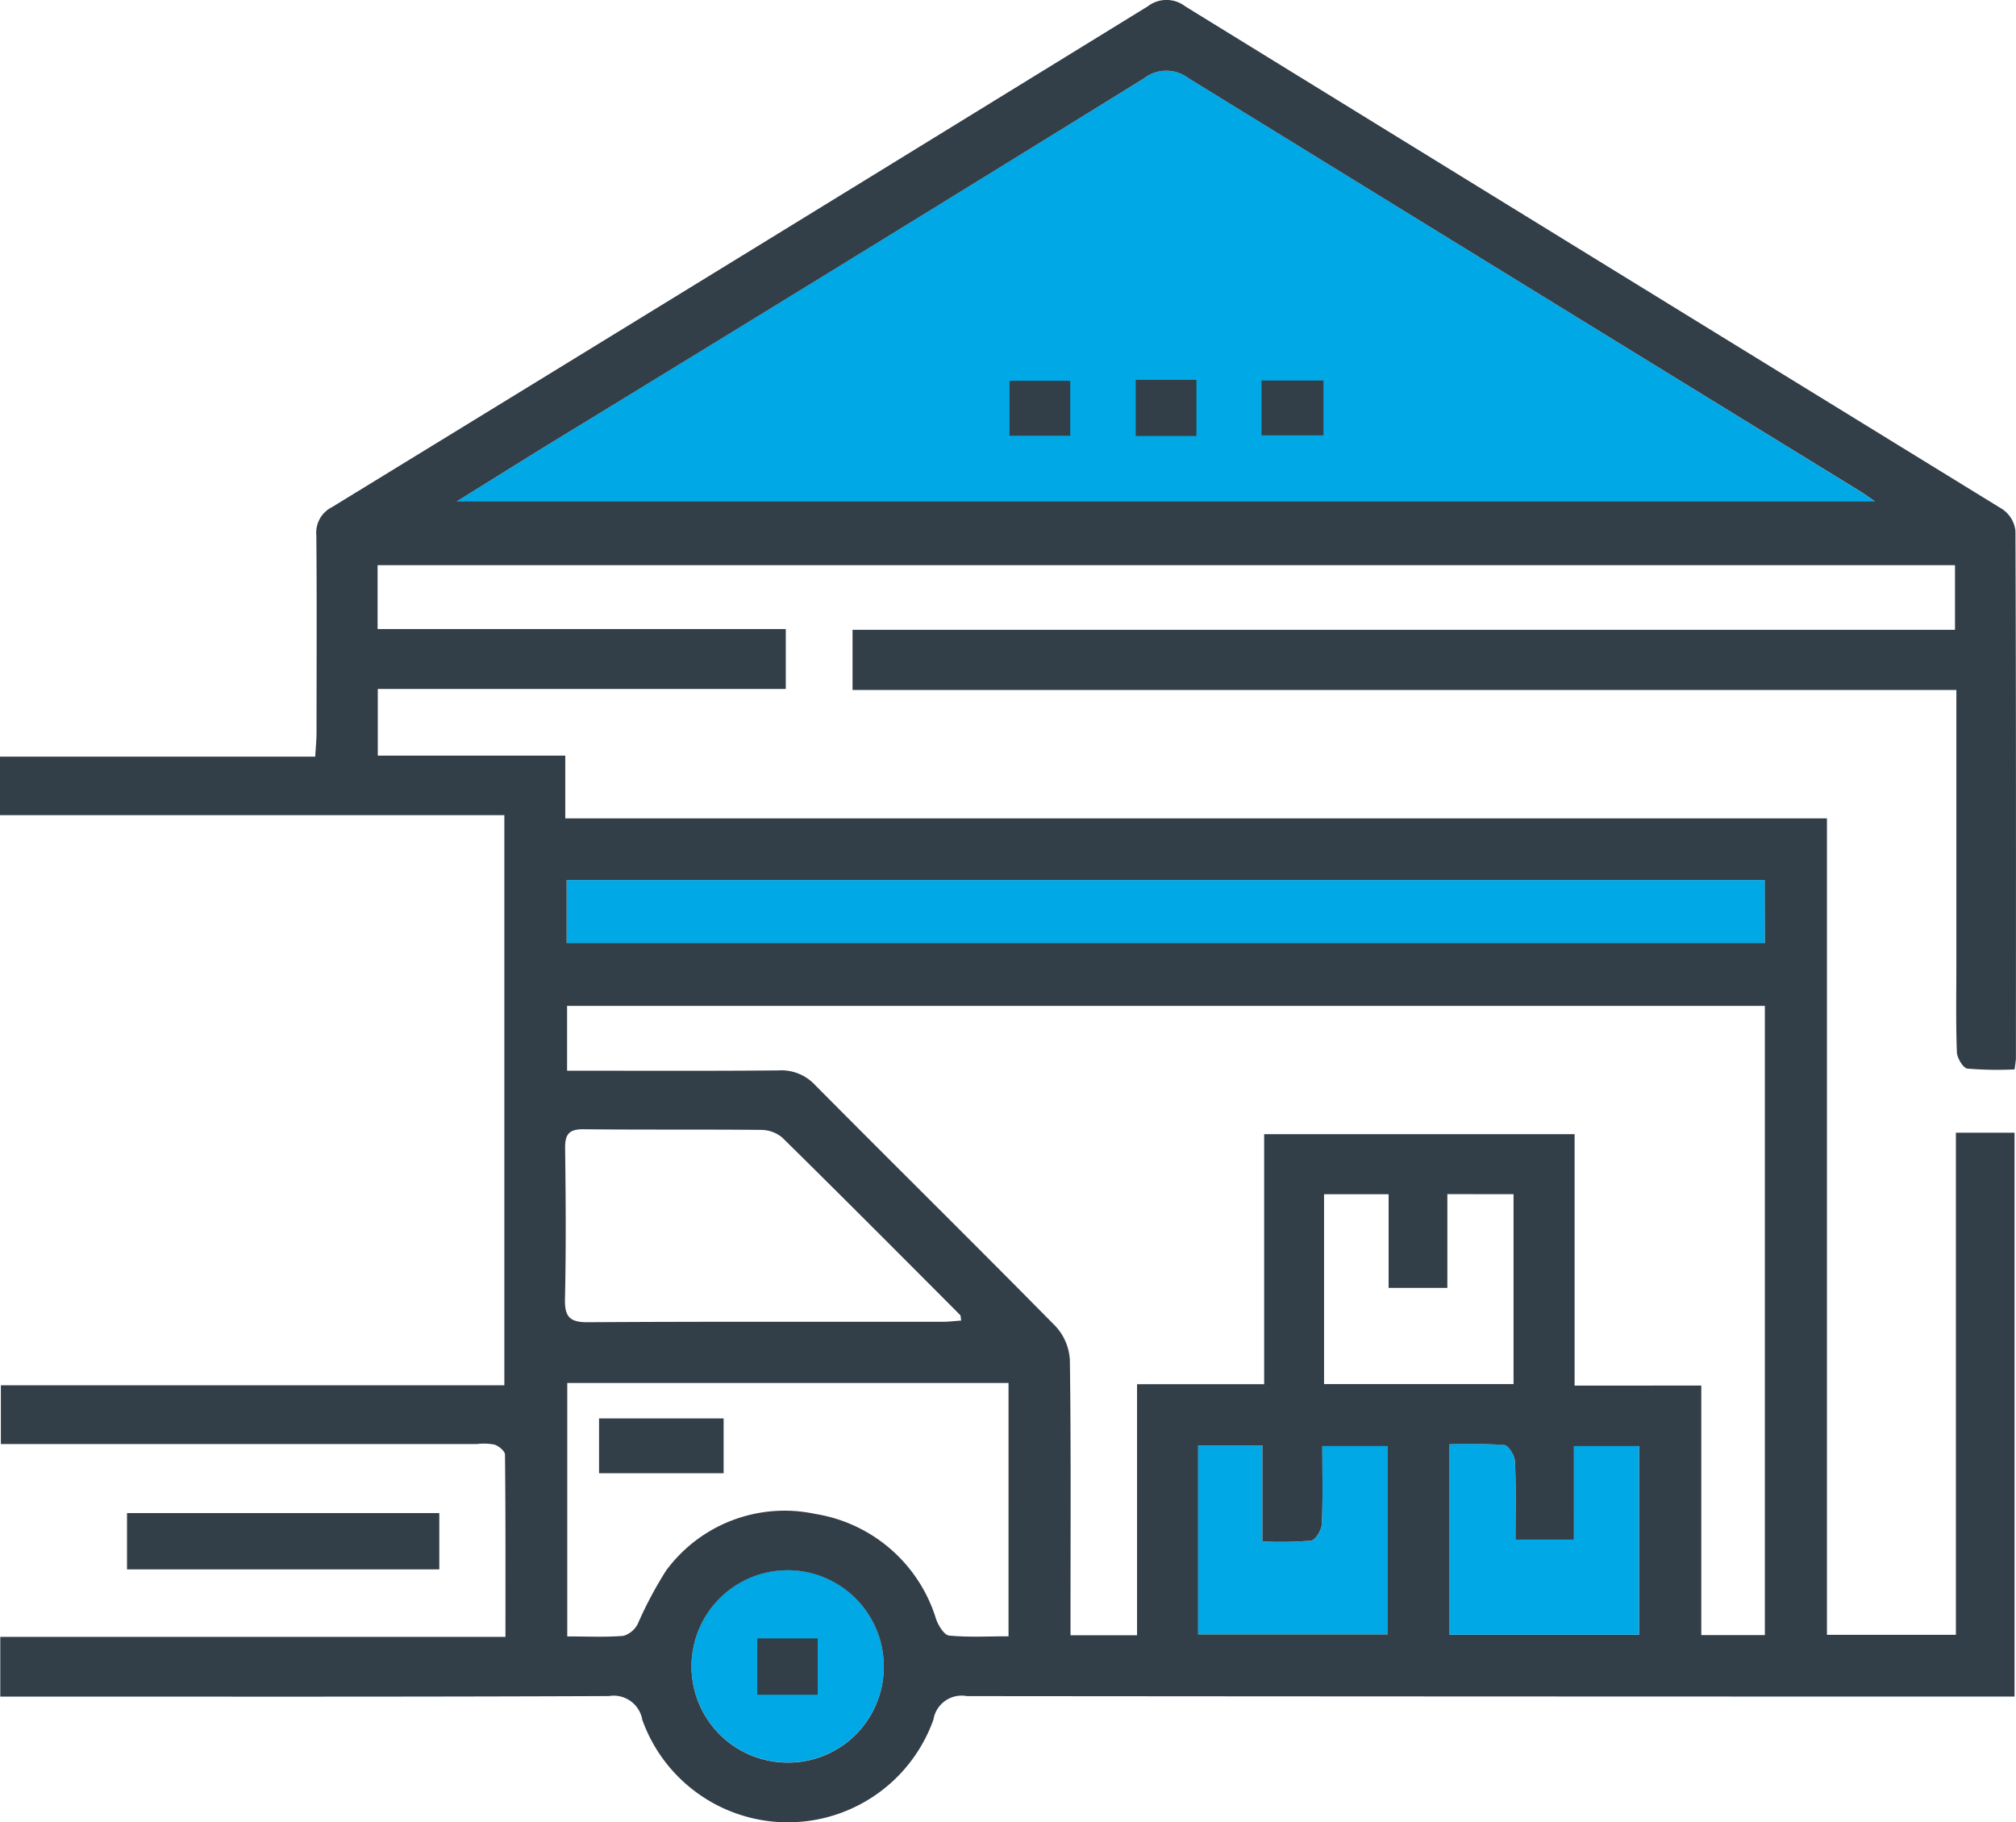
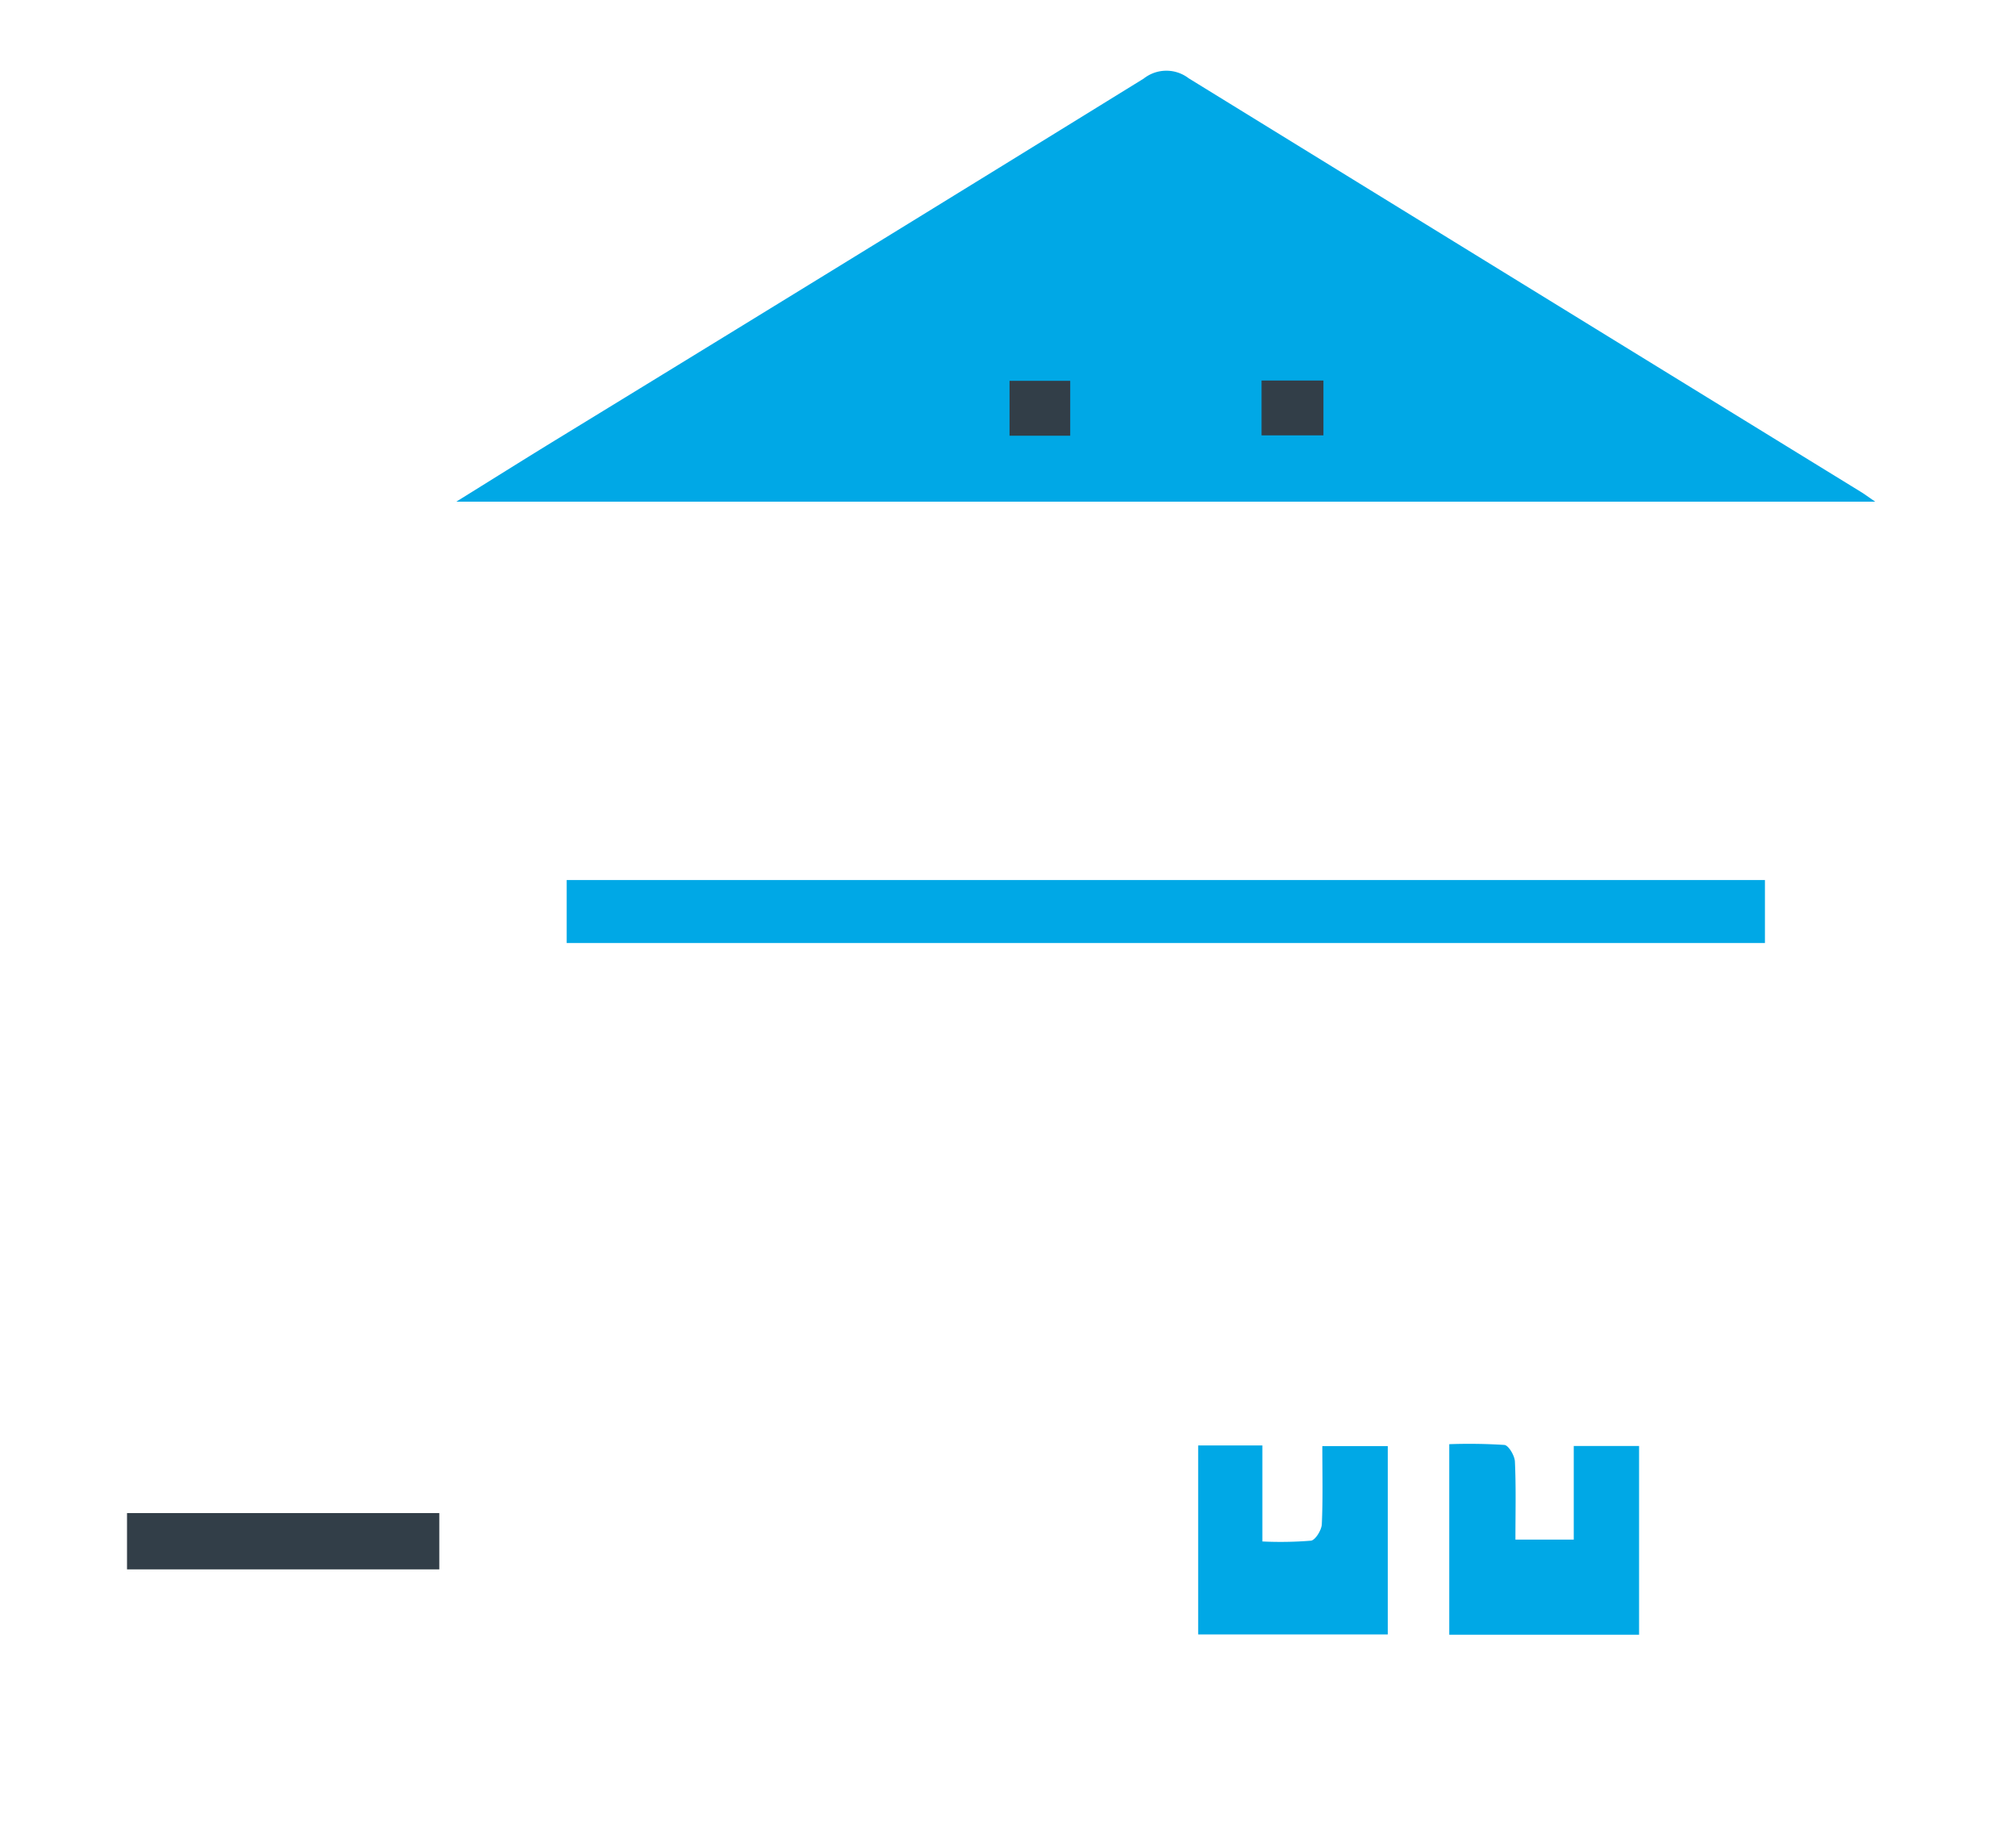
<svg xmlns="http://www.w3.org/2000/svg" width="69.44" height="62.758" viewBox="0 0 69.44 62.758">
  <defs>
    <clipPath id="clip-path">
      <rect id="Rectangle_7894" data-name="Rectangle 7894" width="69.44" height="62.758" fill="none" />
    </clipPath>
  </defs>
  <g id="icon-project-developer" transform="translate(0 0)">
    <g id="Group_15981" data-name="Group 15981" transform="translate(0 0)" clip-path="url(#clip-path)">
-       <path id="Path_129" data-name="Path 129" d="M20.779,46.278a3.29,3.29,0,0,0,3.313-3.271,3.312,3.312,0,1,0-3.313,3.271" transform="translate(6.349 14.417)" fill="#00a8e6" />
      <path id="Path_130" data-name="Path 130" d="M11.528,16.627H60.4c-.263-.18-.38-.269-.507-.345Q48.319,9.169,36.752,2.046a1.261,1.261,0,0,0-1.549.012Q25.02,8.345,14.81,14.589c-1.039.638-2.071,1.286-3.282,2.038" transform="translate(4.19 0.649)" fill="#00a8e6" />
      <rect id="Rectangle_7887" data-name="Rectangle 7887" width="41.274" height="2.169" transform="translate(19.518 30.307)" fill="#00a8e6" />
      <path id="Path_131" data-name="Path 131" d="M40.9,39.767H38.891c0-.944.023-1.819-.018-2.691-.01-.2-.217-.554-.361-.569a18.936,18.936,0,0,0-1.9-.026v6.561h6.538v-6.5H40.9Z" transform="translate(13.307 13.254)" fill="#00a8e6" />
      <path id="Path_132" data-name="Path 132" d="M30.269,36.509v6.51H36.8V36.531H34.546c0,.945.023,1.822-.018,2.694-.01.2-.221.544-.374.564a12.945,12.945,0,0,1-1.673.027V36.509Z" transform="translate(11.001 13.269)" fill="#00a8e6" />
-       <path id="Path_133" data-name="Path 133" d="M17.372,28.072H0V26.057H10.858c.018-.32.045-.584.045-.847,0-2.259.014-4.518-.007-6.778a.98.98,0,0,1,.534-.964Q25.494,8.858,39.536.217a1.056,1.056,0,0,1,1.286,0Q54.894,8.885,68.974,17.537a1.046,1.046,0,0,1,.447.74c.023,6.051.018,12.1.016,18.151,0,.1-.02.2-.044.4a12.655,12.655,0,0,1-1.625-.027c-.149-.019-.356-.363-.364-.564-.038-1-.018-2.007-.018-3.012V23.762H29.366V21.69H67.339V19.463H13.006v2.2h14.06v2.064H13.013v2.295H19.47v2.161H62.928V56.3H67.37V39.008H69.39V58.426h-.976q-17.554,0-35.107-.015a.984.984,0,0,0-1.155.807,5.324,5.324,0,0,1-10.028.01,1,1,0,0,0-1.151-.819c-6.679.029-13.36.018-20.04.018H.01V56.37h17.4c0-2.171.007-4.223-.016-6.275,0-.121-.215-.3-.364-.346a1.931,1.931,0,0,0-.6-.019H.03V47.707H17.372Zm-1.654-10.8H64.59c-.262-.18-.38-.269-.506-.345Q52.509,9.818,40.94,2.694a1.263,1.263,0,0,0-1.548.012Q29.21,9,19,15.238c-1.039.638-2.071,1.286-3.282,2.038M58.6,47.716V56.31h2.19V34.641H19.533v2.232c2.465,0,4.873.012,7.281-.01a1.583,1.583,0,0,1,1.258.5c2.758,2.78,5.546,5.529,8.294,8.318a1.86,1.86,0,0,1,.485,1.162c.04,2.885.022,5.771.022,8.658v.814h2.292V47.669h4.378v-8.61H54.236v8.658Zm2.187-17.41H19.518v2.169H60.792ZM19.539,47.626v8.729c.689,0,1.314.031,1.935-.019a.815.815,0,0,0,.492-.41,13.617,13.617,0,0,1,.98-1.842,5.069,5.069,0,0,1,5.143-1.946,5.209,5.209,0,0,1,4.154,3.62c.078.222.278.549.447.567.664.065,1.338.026,2.048.026V47.626ZM33.108,45.48c-.019-.1-.01-.168-.037-.195C31.035,43.243,29,41.2,26.943,39.174a1.153,1.153,0,0,0-.739-.263c-2.033-.02-4.066,0-6.1-.022-.5-.005-.646.169-.639.653.022,1.73.034,3.463-.005,5.193-.015.626.176.806.8.8,4.066-.026,8.132-.012,12.2-.015.214,0,.428-.027.649-.042m16.744-4.355v3.23H47.83V41.127H45.606v6.539h6.527v-6.54Zm4.359,11.9H52.2c0-.944.023-1.819-.018-2.691-.008-.2-.217-.552-.361-.569a18.93,18.93,0,0,0-1.9-.026V56.3H56.46v-6.5H54.212ZM41.269,49.777v6.51H47.8V49.8H45.546c0,.943.023,1.82-.018,2.694-.01.2-.221.544-.372.563a12.949,12.949,0,0,1-1.673.027V49.777ZM27.128,60.7a3.29,3.29,0,0,0,3.313-3.271A3.312,3.312,0,1,0,27.128,60.7" transform="translate(0 0)" fill="#323e48" />
      <rect id="Rectangle_7888" data-name="Rectangle 7888" width="10.756" height="1.939" transform="translate(4.375 52.107)" fill="#323e48" />
-       <rect id="Rectangle_7889" data-name="Rectangle 7889" width="2.09" height="1.932" transform="translate(39.12 13.082)" fill="#323e48" />
      <rect id="Rectangle_7890" data-name="Rectangle 7890" width="2.132" height="1.888" transform="translate(43.453 13.105)" fill="#323e48" />
      <rect id="Rectangle_7891" data-name="Rectangle 7891" width="2.09" height="1.89" transform="translate(34.773 13.115)" fill="#323e48" />
-       <rect id="Rectangle_7892" data-name="Rectangle 7892" width="4.291" height="1.887" transform="translate(20.634 48.848)" fill="#323e48" />
-       <rect id="Rectangle_7893" data-name="Rectangle 7893" width="2.082" height="1.939" transform="translate(26.083 56.423)" fill="#323e48" />
    </g>
  </g>
</svg>